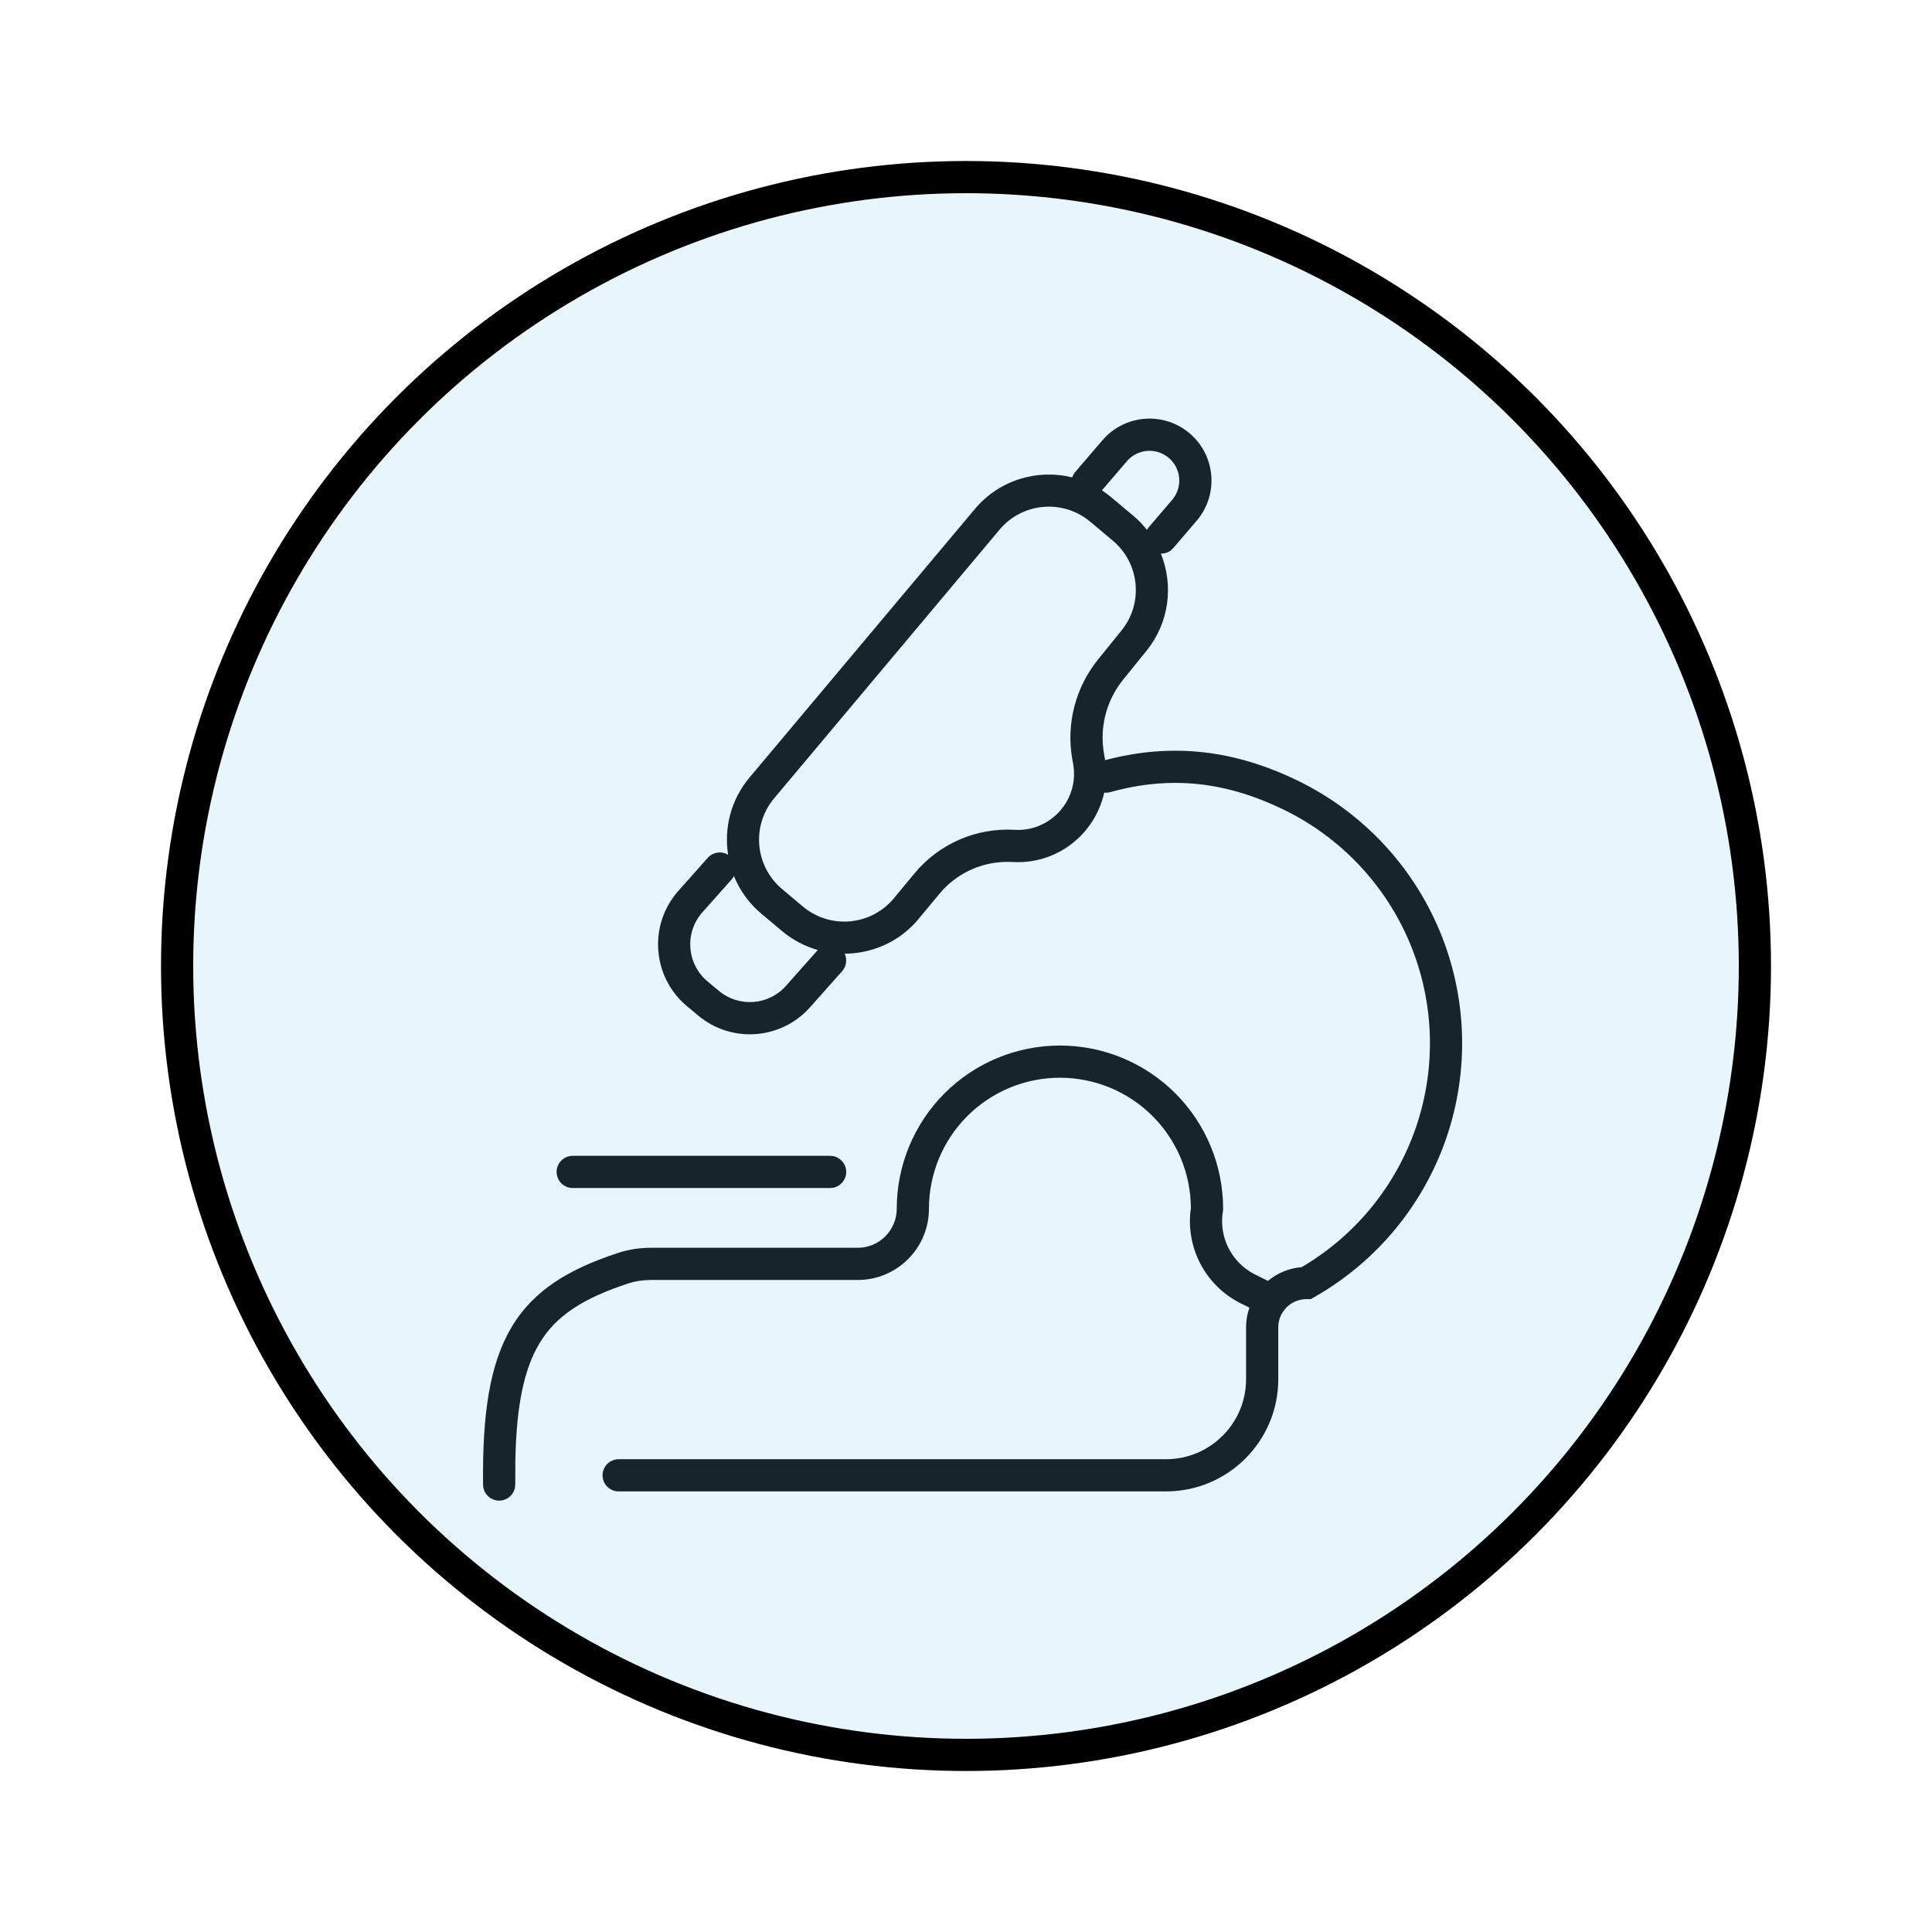
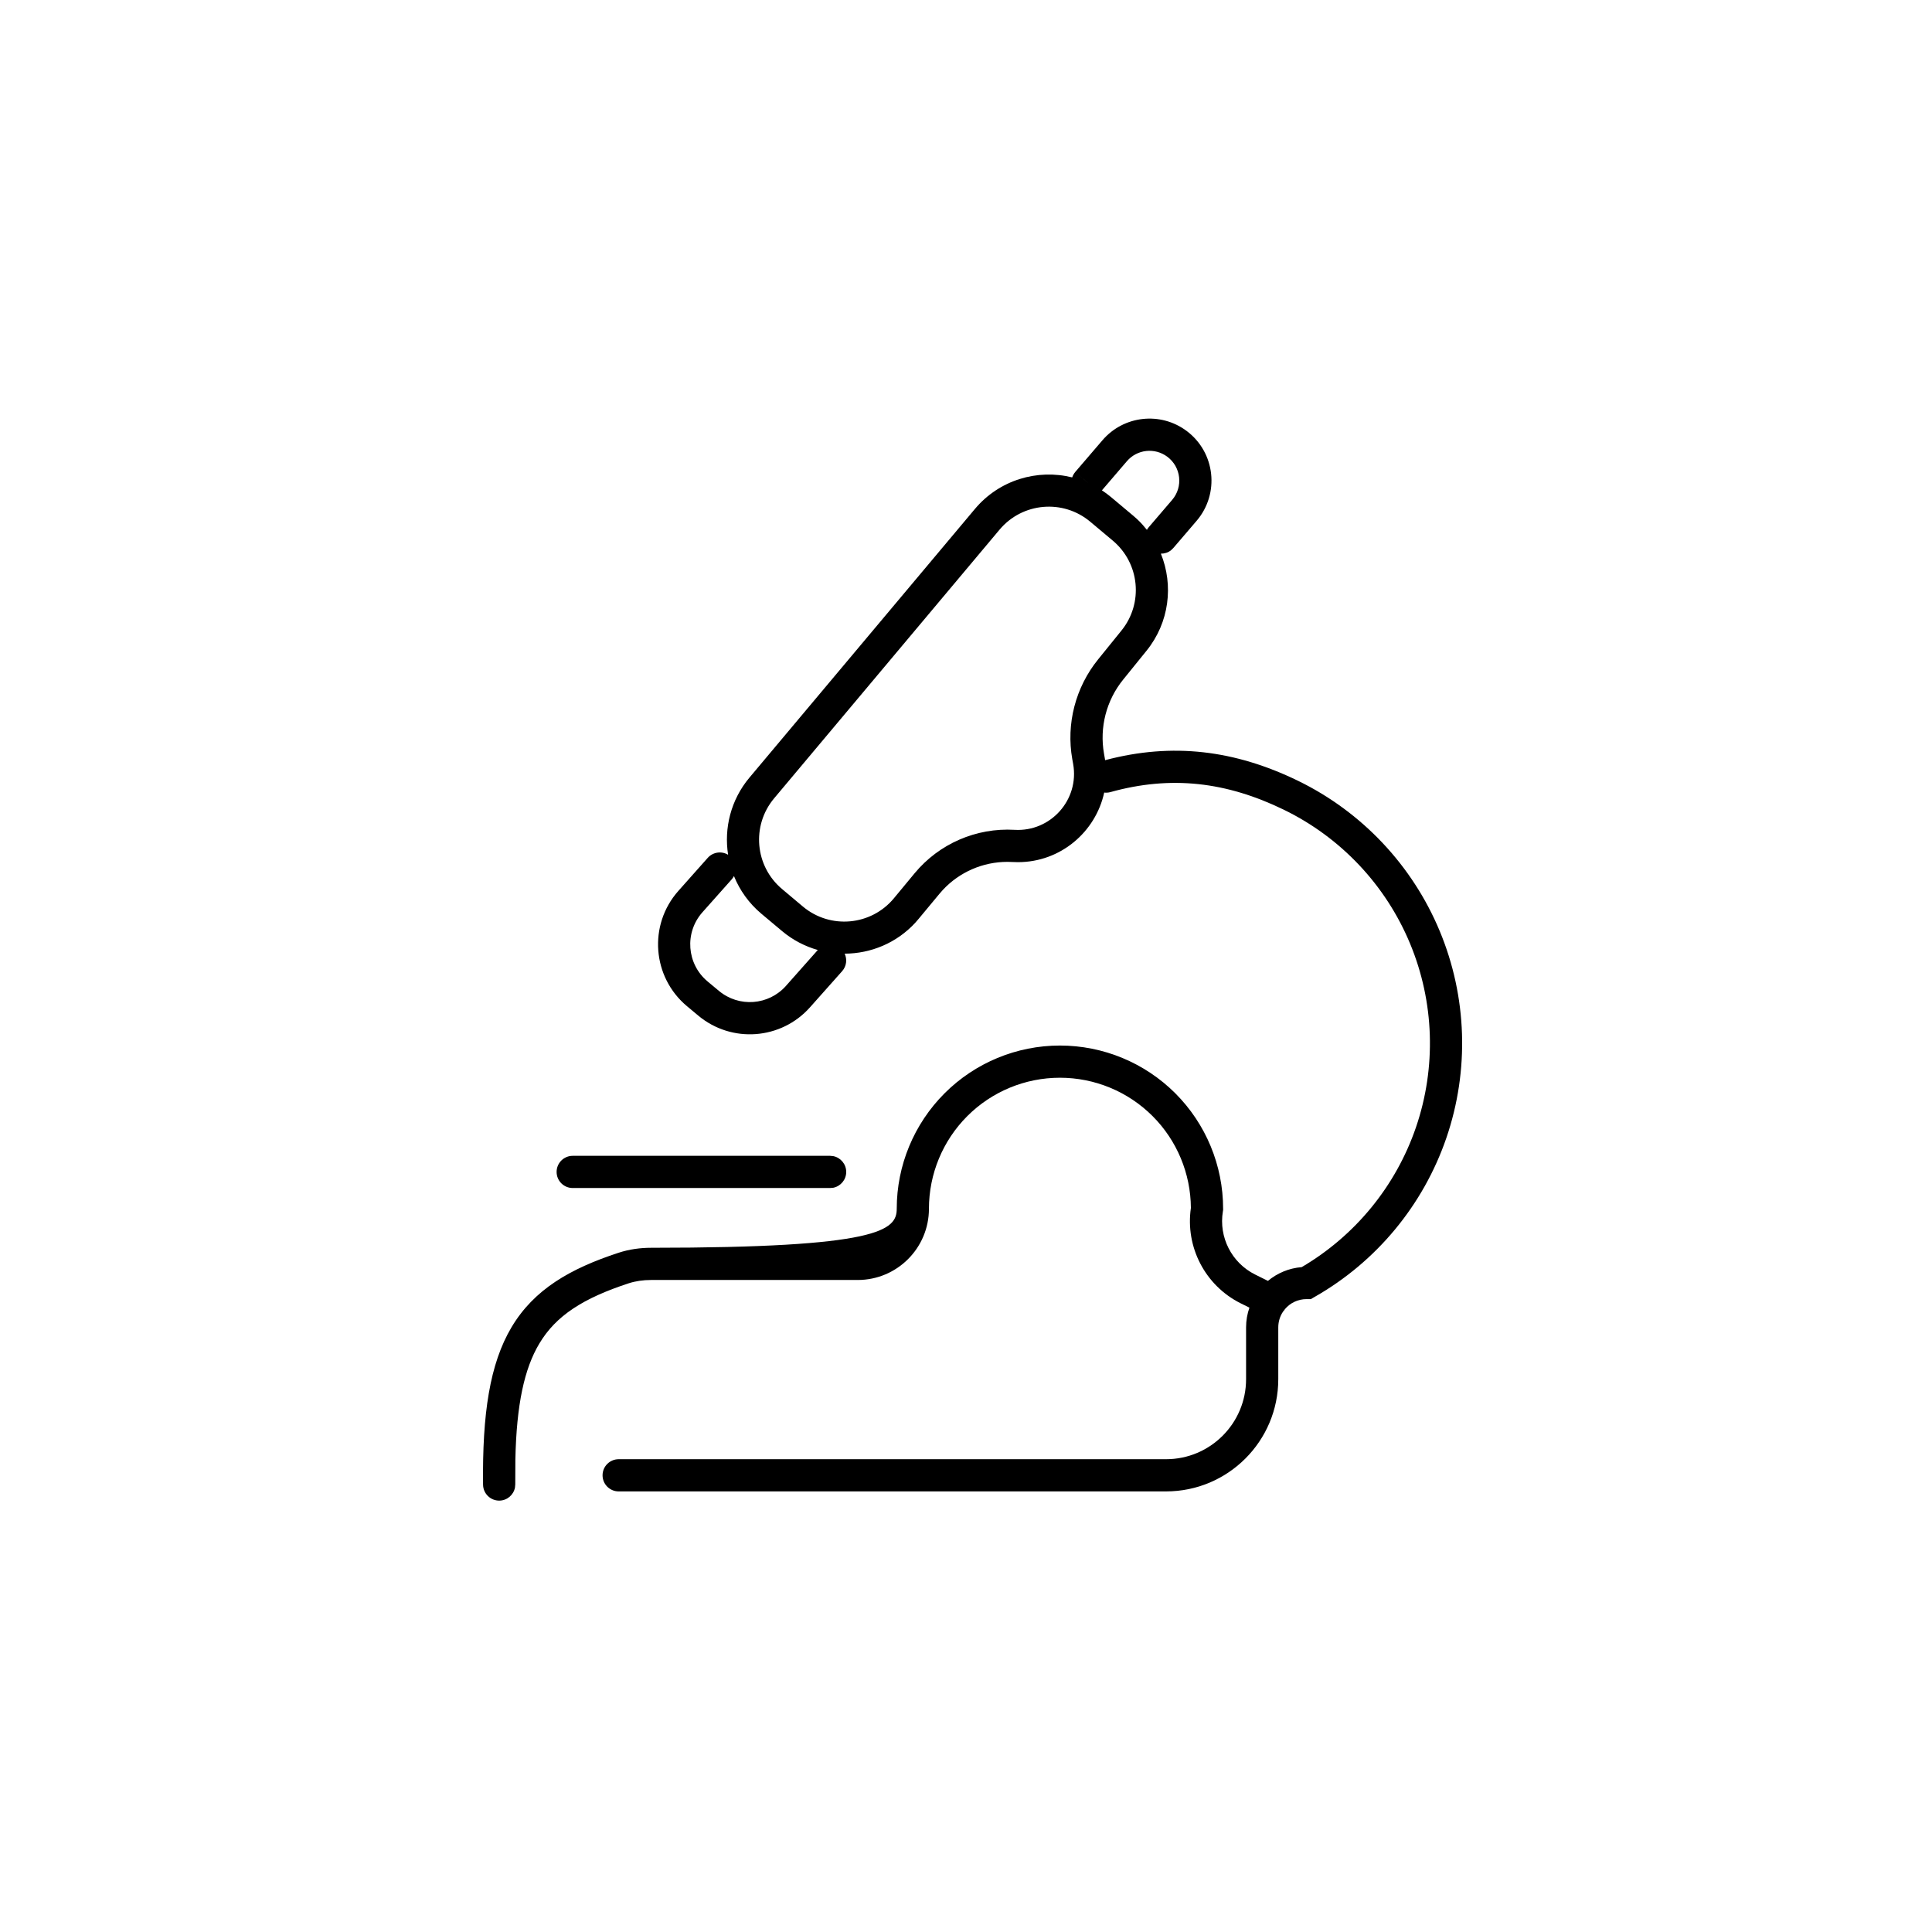
<svg xmlns="http://www.w3.org/2000/svg" width="60" height="60" viewBox="0 0 60 60" fill="none">
-   <path d="M34.238 13.672C34.898 12.902 36.043 12.777 36.854 13.385C37.744 14.052 37.884 15.332 37.16 16.177L36.437 17.021L36.364 17.091C36.273 17.162 36.163 17.196 36.052 17.194C36.449 18.174 36.317 19.332 35.606 20.21L34.88 21.107C34.358 21.751 34.142 22.59 34.286 23.406L34.312 23.555L34.32 23.608C36.419 23.05 38.358 23.3 40.305 24.245C42.294 25.212 43.862 26.873 44.712 28.915C45.562 30.957 45.636 33.241 44.92 35.334C44.203 37.427 42.746 39.186 40.823 40.279L40.709 40.345H40.576C40.307 40.345 40.067 40.465 39.906 40.655C39.888 40.684 39.868 40.71 39.846 40.734C39.752 40.874 39.698 41.042 39.698 41.223V42.831C39.698 44.756 38.137 46.317 36.212 46.317H19.213C18.937 46.317 18.713 46.093 18.713 45.817C18.713 45.541 18.937 45.318 19.213 45.317H36.212C37.585 45.317 38.698 44.204 38.698 42.831V41.223C38.698 41.008 38.735 40.802 38.802 40.61L38.529 40.475C37.427 39.924 36.807 38.728 36.984 37.514C36.978 36.444 36.551 35.418 35.794 34.661C35.031 33.898 33.996 33.47 32.917 33.47C31.838 33.47 30.804 33.898 30.041 34.661C29.278 35.424 28.849 36.459 28.849 37.538C28.849 38.76 27.858 39.751 26.637 39.751H20.22C19.976 39.751 19.74 39.784 19.522 39.855C18.11 40.318 17.266 40.859 16.749 41.726C16.283 42.506 16.041 43.616 16.005 45.326L16.002 46.097L15.993 46.198C15.949 46.426 15.749 46.6 15.508 46.603C15.232 46.606 15.005 46.384 15.002 46.108C14.977 43.915 15.208 42.355 15.889 41.213C16.587 40.045 17.701 39.4 19.212 38.905C19.543 38.797 19.886 38.751 20.22 38.751H26.637C27.306 38.751 27.849 38.208 27.849 37.538C27.849 36.194 28.384 34.905 29.334 33.954C30.284 33.004 31.573 32.47 32.917 32.47C34.261 32.47 35.55 33.004 36.501 33.954C37.451 34.905 37.985 36.194 37.985 37.538V37.579L37.978 37.62C37.845 38.422 38.25 39.217 38.976 39.58L39.377 39.779C39.666 39.539 40.028 39.383 40.425 39.352C42.088 38.375 43.348 36.837 43.974 35.01C44.611 33.148 44.545 31.117 43.789 29.3C43.033 27.483 41.637 26.005 39.867 25.145C38.087 24.28 36.364 24.075 34.478 24.601C34.416 24.618 34.353 24.621 34.292 24.614C34.026 25.835 32.938 26.776 31.613 26.775L31.285 26.766C30.526 26.766 29.801 27.081 29.283 27.635L29.176 27.757L28.529 28.536L28.428 28.653C27.844 29.289 27.041 29.614 26.232 29.617C26.314 29.793 26.29 30.007 26.153 30.161L25.156 31.282C24.259 32.291 22.724 32.406 21.687 31.542L21.336 31.249C20.252 30.345 20.13 28.723 21.067 27.668L21.979 26.642C22.142 26.459 22.41 26.423 22.612 26.546C22.482 25.719 22.695 24.841 23.275 24.149L30.276 15.807C31.038 14.899 32.221 14.559 33.298 14.826C33.318 14.766 33.35 14.709 33.393 14.657L33.779 14.988L33.773 14.982L33.393 14.657L34.238 13.672ZM25.881 35.905C26.108 35.952 26.28 36.154 26.28 36.395C26.28 36.637 26.108 36.839 25.881 36.886L25.78 36.895H17.786C17.51 36.895 17.286 36.672 17.286 36.395C17.286 36.119 17.51 35.895 17.786 35.895H25.78L25.881 35.905ZM22.794 27.207C22.776 27.241 22.754 27.275 22.727 27.306L21.814 28.332C21.252 28.965 21.325 29.938 21.975 30.48L22.327 30.773C22.949 31.292 23.87 31.223 24.408 30.618L25.397 29.503C25.004 29.391 24.626 29.199 24.292 28.919L23.644 28.376C23.256 28.05 22.972 27.646 22.794 27.207ZM33.859 16.203C33.013 15.493 31.752 15.603 31.042 16.449L24.041 24.793C23.331 25.639 23.442 26.9 24.288 27.61L24.934 28.153C25.784 28.866 27.052 28.751 27.76 27.898L28.405 27.119C29.166 26.202 30.318 25.702 31.507 25.771C32.631 25.838 33.524 24.837 33.328 23.728L33.301 23.579C33.106 22.478 33.4 21.347 34.103 20.478L34.829 19.581C35.515 18.733 35.395 17.491 34.559 16.79L33.859 16.203ZM36.254 14.186C35.864 13.893 35.314 13.953 34.997 14.323L34.221 15.228C34.318 15.291 34.412 15.361 34.503 15.437L35.203 16.024L35.317 16.125C35.428 16.228 35.526 16.34 35.618 16.455C35.634 16.425 35.655 16.397 35.678 16.37L36.401 15.526C36.749 15.121 36.681 14.506 36.254 14.186Z" fill="black" />
-   <circle cx="30" cy="30" r="24.5" fill="#7AD1F2" fill-opacity="0.18" stroke="black" />
+   <path d="M34.238 13.672C34.898 12.902 36.043 12.777 36.854 13.385C37.744 14.052 37.884 15.332 37.16 16.177L36.437 17.021L36.364 17.091C36.273 17.162 36.163 17.196 36.052 17.194C36.449 18.174 36.317 19.332 35.606 20.21L34.88 21.107C34.358 21.751 34.142 22.59 34.286 23.406L34.312 23.555L34.32 23.608C36.419 23.05 38.358 23.3 40.305 24.245C42.294 25.212 43.862 26.873 44.712 28.915C45.562 30.957 45.636 33.241 44.92 35.334C44.203 37.427 42.746 39.186 40.823 40.279L40.709 40.345H40.576C40.307 40.345 40.067 40.465 39.906 40.655C39.888 40.684 39.868 40.71 39.846 40.734C39.752 40.874 39.698 41.042 39.698 41.223V42.831C39.698 44.756 38.137 46.317 36.212 46.317H19.213C18.937 46.317 18.713 46.093 18.713 45.817C18.713 45.541 18.937 45.318 19.213 45.317H36.212C37.585 45.317 38.698 44.204 38.698 42.831V41.223C38.698 41.008 38.735 40.802 38.802 40.61L38.529 40.475C37.427 39.924 36.807 38.728 36.984 37.514C36.978 36.444 36.551 35.418 35.794 34.661C35.031 33.898 33.996 33.47 32.917 33.47C31.838 33.47 30.804 33.898 30.041 34.661C29.278 35.424 28.849 36.459 28.849 37.538C28.849 38.76 27.858 39.751 26.637 39.751H20.22C19.976 39.751 19.74 39.784 19.522 39.855C18.11 40.318 17.266 40.859 16.749 41.726C16.283 42.506 16.041 43.616 16.005 45.326L16.002 46.097L15.993 46.198C15.949 46.426 15.749 46.6 15.508 46.603C15.232 46.606 15.005 46.384 15.002 46.108C14.977 43.915 15.208 42.355 15.889 41.213C16.587 40.045 17.701 39.4 19.212 38.905C19.543 38.797 19.886 38.751 20.22 38.751C27.306 38.751 27.849 38.208 27.849 37.538C27.849 36.194 28.384 34.905 29.334 33.954C30.284 33.004 31.573 32.47 32.917 32.47C34.261 32.47 35.55 33.004 36.501 33.954C37.451 34.905 37.985 36.194 37.985 37.538V37.579L37.978 37.62C37.845 38.422 38.25 39.217 38.976 39.58L39.377 39.779C39.666 39.539 40.028 39.383 40.425 39.352C42.088 38.375 43.348 36.837 43.974 35.01C44.611 33.148 44.545 31.117 43.789 29.3C43.033 27.483 41.637 26.005 39.867 25.145C38.087 24.28 36.364 24.075 34.478 24.601C34.416 24.618 34.353 24.621 34.292 24.614C34.026 25.835 32.938 26.776 31.613 26.775L31.285 26.766C30.526 26.766 29.801 27.081 29.283 27.635L29.176 27.757L28.529 28.536L28.428 28.653C27.844 29.289 27.041 29.614 26.232 29.617C26.314 29.793 26.29 30.007 26.153 30.161L25.156 31.282C24.259 32.291 22.724 32.406 21.687 31.542L21.336 31.249C20.252 30.345 20.13 28.723 21.067 27.668L21.979 26.642C22.142 26.459 22.41 26.423 22.612 26.546C22.482 25.719 22.695 24.841 23.275 24.149L30.276 15.807C31.038 14.899 32.221 14.559 33.298 14.826C33.318 14.766 33.35 14.709 33.393 14.657L33.779 14.988L33.773 14.982L33.393 14.657L34.238 13.672ZM25.881 35.905C26.108 35.952 26.28 36.154 26.28 36.395C26.28 36.637 26.108 36.839 25.881 36.886L25.78 36.895H17.786C17.51 36.895 17.286 36.672 17.286 36.395C17.286 36.119 17.51 35.895 17.786 35.895H25.78L25.881 35.905ZM22.794 27.207C22.776 27.241 22.754 27.275 22.727 27.306L21.814 28.332C21.252 28.965 21.325 29.938 21.975 30.48L22.327 30.773C22.949 31.292 23.87 31.223 24.408 30.618L25.397 29.503C25.004 29.391 24.626 29.199 24.292 28.919L23.644 28.376C23.256 28.05 22.972 27.646 22.794 27.207ZM33.859 16.203C33.013 15.493 31.752 15.603 31.042 16.449L24.041 24.793C23.331 25.639 23.442 26.9 24.288 27.61L24.934 28.153C25.784 28.866 27.052 28.751 27.76 27.898L28.405 27.119C29.166 26.202 30.318 25.702 31.507 25.771C32.631 25.838 33.524 24.837 33.328 23.728L33.301 23.579C33.106 22.478 33.4 21.347 34.103 20.478L34.829 19.581C35.515 18.733 35.395 17.491 34.559 16.79L33.859 16.203ZM36.254 14.186C35.864 13.893 35.314 13.953 34.997 14.323L34.221 15.228C34.318 15.291 34.412 15.361 34.503 15.437L35.203 16.024L35.317 16.125C35.428 16.228 35.526 16.34 35.618 16.455C35.634 16.425 35.655 16.397 35.678 16.37L36.401 15.526C36.749 15.121 36.681 14.506 36.254 14.186Z" fill="black" />
</svg>